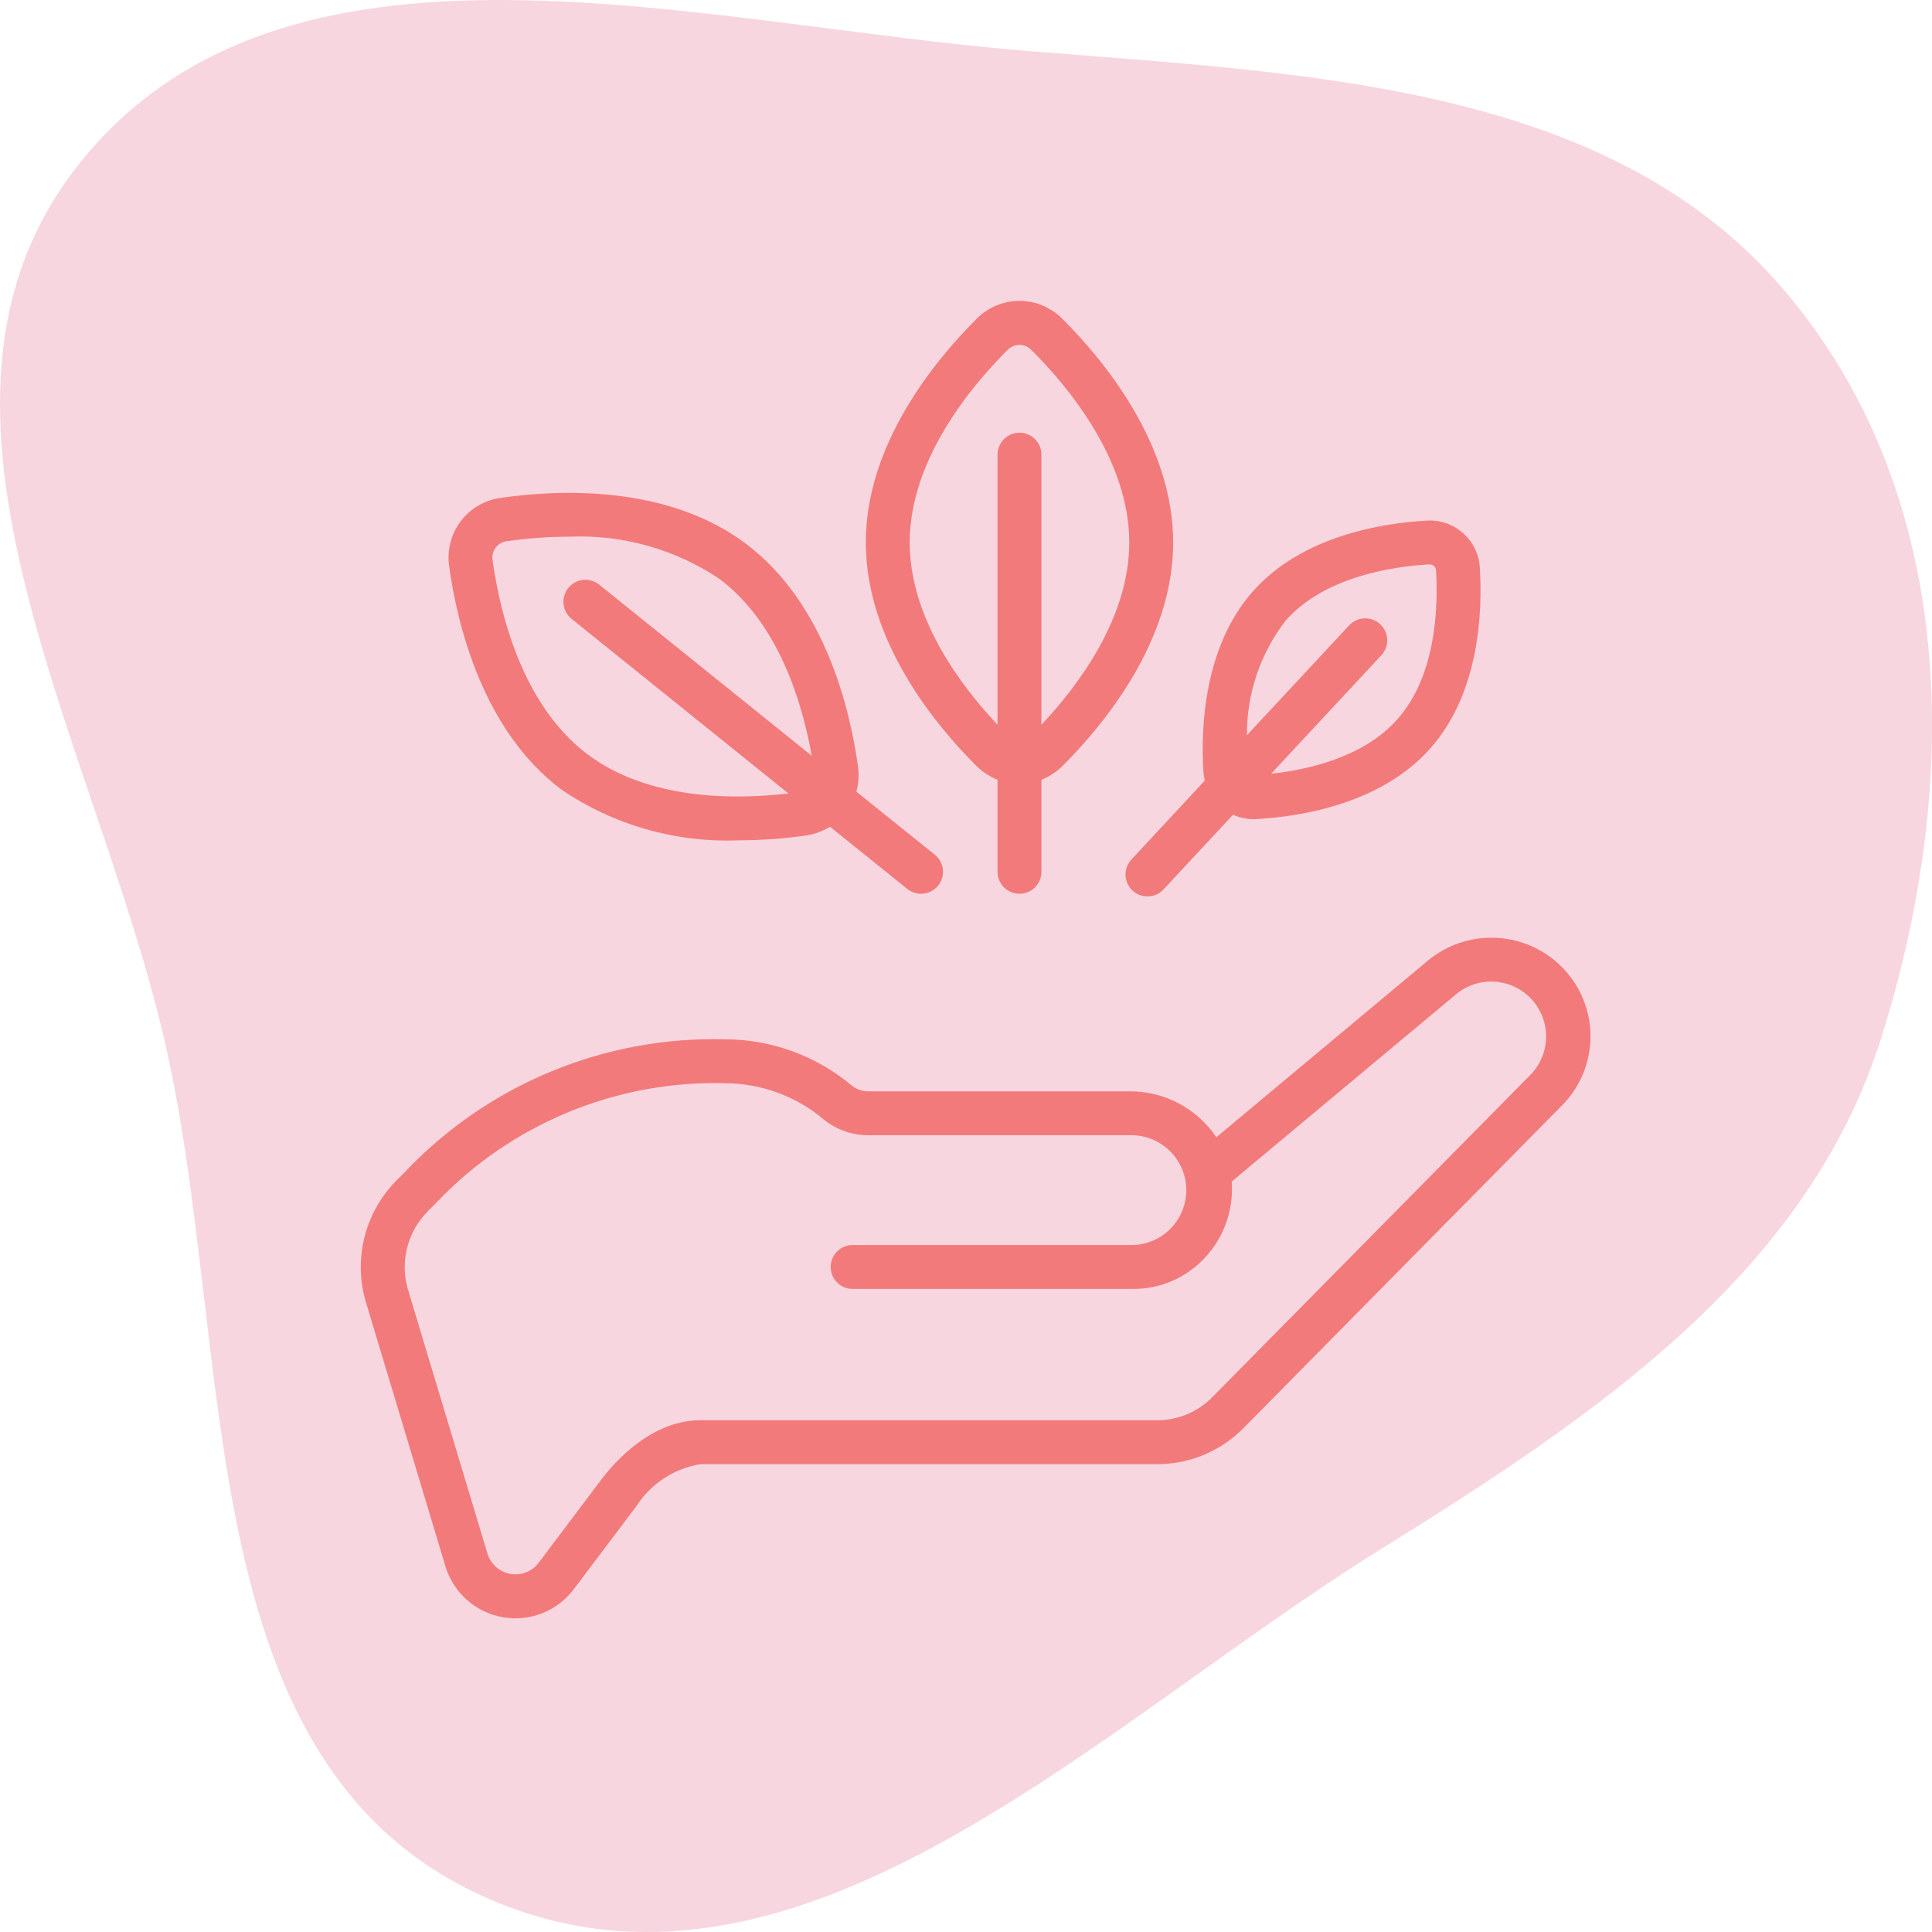
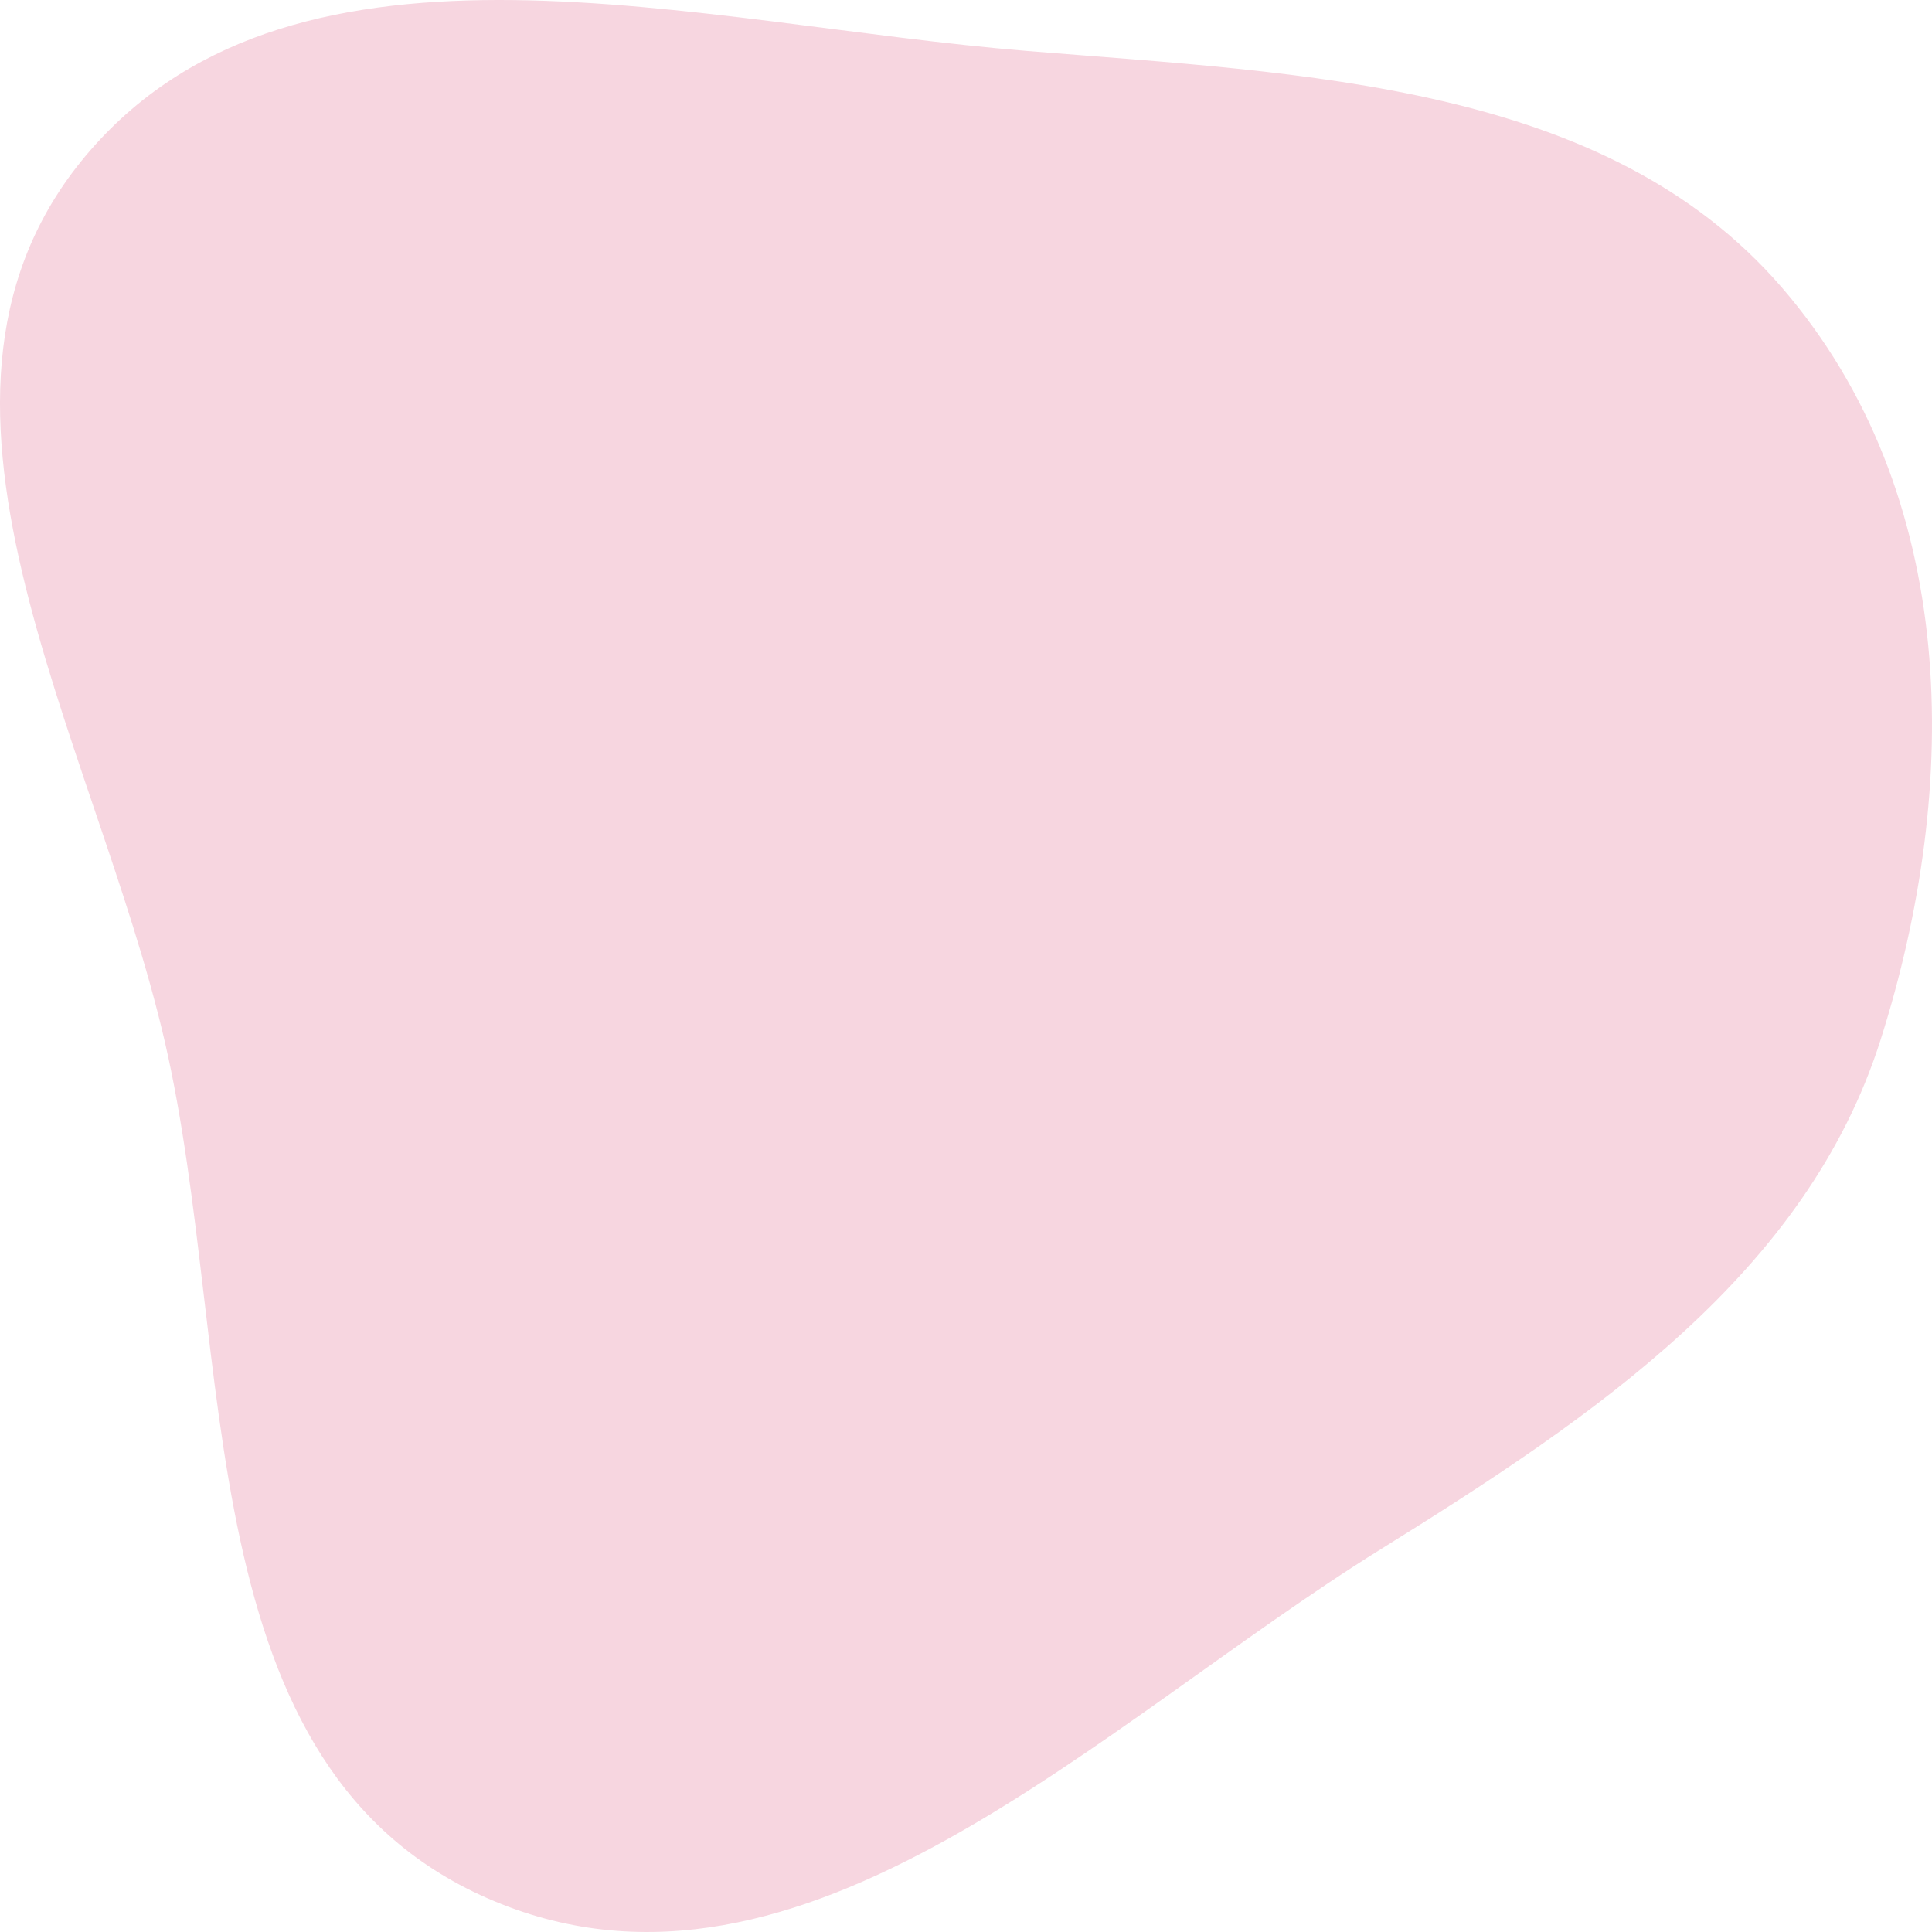
<svg xmlns="http://www.w3.org/2000/svg" fill="none" viewBox="0 0 88 88" height="88" width="88">
  <path fill="#F7D6E0" d="M46.79 2.321C59.443 3.348 73.136 3.796 81.16 13.095C89.26 22.483 89.345 35.768 85.657 47.367C82.279 57.993 72.702 64.471 62.889 70.567C50.058 78.54 36.566 92.461 22.518 86.598C8.381 80.698 10.8 61.721 7.509 47.456C4.288 33.496 -5.487 17.878 4.119 6.842C13.681 -4.147 31.786 1.103 46.79 2.321Z" clip-rule="evenodd" fill-rule="evenodd" />
  <g clip-path="url(#clip0_4742_2568)">
-     <path fill="#F37A7A" d="M18.081 53.746C17.356 54.469 16.843 55.376 16.597 56.369C16.352 57.362 16.383 58.404 16.687 59.38L20.3 71.38C20.483 71.964 20.824 72.487 21.285 72.889C21.745 73.292 22.308 73.56 22.911 73.664C23.515 73.768 24.135 73.704 24.703 73.478C25.272 73.253 25.768 72.874 26.136 72.385L28.987 68.603C29.313 68.097 29.741 67.665 30.245 67.335C30.749 67.005 31.316 66.785 31.91 66.689H52.864C54.287 66.649 55.639 66.062 56.639 65.049L71.149 50.349C71.936 49.556 72.397 48.496 72.441 47.38C72.485 46.263 72.11 45.17 71.389 44.316C70.619 43.405 69.52 42.834 68.331 42.729C67.142 42.623 65.96 42.991 65.041 43.752L55.404 51.8C54.967 51.15 54.376 50.619 53.684 50.254C52.991 49.889 52.219 49.702 51.436 49.709H39.59C39.312 49.718 39.038 49.631 38.816 49.462C37.208 48.104 35.175 47.353 33.07 47.34C30.336 47.261 27.617 47.762 25.09 48.809C22.564 49.856 20.287 51.426 18.411 53.416L18.081 53.746ZM19.498 55.157L19.823 54.833C21.518 53.034 23.576 51.615 25.859 50.668C28.142 49.722 30.599 49.269 33.07 49.34C34.712 49.356 36.295 49.946 37.546 51.01C38.127 51.471 38.849 51.719 39.59 51.709H51.436C52.099 51.684 52.745 51.923 53.232 52.374C53.719 52.825 54.006 53.451 54.032 54.114C54.057 54.777 53.818 55.423 53.367 55.91C52.916 56.397 52.29 56.684 51.627 56.709H38.836C38.571 56.709 38.316 56.815 38.129 57.002C37.941 57.19 37.836 57.444 37.836 57.709C37.836 57.975 37.941 58.229 38.129 58.417C38.316 58.604 38.571 58.709 38.836 58.709H51.627C52.233 58.71 52.833 58.586 53.389 58.345C53.946 58.104 54.447 57.752 54.861 57.309C55.285 56.862 55.615 56.333 55.829 55.755C56.044 55.177 56.139 54.562 56.11 53.946C56.11 53.904 56.105 53.861 56.101 53.819L66.322 45.288C66.813 44.879 67.443 44.673 68.081 44.714C68.719 44.755 69.318 45.038 69.753 45.506C70.189 45.975 70.428 46.592 70.423 47.232C70.417 47.871 70.166 48.484 69.722 48.944L55.214 63.645C54.584 64.283 53.733 64.656 52.836 64.689H31.907C29.671 64.689 28.001 66.582 27.387 67.397L24.536 71.181C24.39 71.375 24.193 71.525 23.968 71.615C23.742 71.704 23.496 71.731 23.257 71.691C23.018 71.651 22.794 71.546 22.61 71.388C22.425 71.23 22.288 71.025 22.212 70.794L18.599 58.794C18.402 58.164 18.382 57.491 18.541 56.85C18.699 56.209 19.03 55.623 19.498 55.157Z" />
    <path fill="#F37A7A" d="M44.454 14.553C42.58 16.424 39.436 20.233 39.436 24.709C39.436 29.186 42.58 32.995 44.454 34.867C44.734 35.148 45.068 35.369 45.436 35.517V39.709C45.436 39.975 45.541 40.229 45.729 40.417C45.916 40.604 46.171 40.709 46.436 40.709C46.701 40.709 46.956 40.604 47.143 40.417C47.331 40.229 47.436 39.975 47.436 39.709V35.517C47.804 35.369 48.138 35.148 48.418 34.867C50.292 32.995 53.436 29.186 53.436 24.709C53.436 20.233 50.292 16.424 48.418 14.553C48.162 14.284 47.855 14.071 47.514 13.925C47.173 13.78 46.807 13.704 46.436 13.704C46.066 13.704 45.699 13.78 45.358 13.925C45.017 14.071 44.71 14.284 44.454 14.553ZM47.436 33.01V20.709C47.436 20.444 47.331 20.19 47.143 20.002C46.956 19.815 46.701 19.709 46.436 19.709C46.171 19.709 45.916 19.815 45.729 20.002C45.541 20.19 45.436 20.444 45.436 20.709V33.01C43.772 31.247 41.436 28.159 41.436 24.709C41.436 20.953 44.212 17.619 45.868 15.966C45.939 15.886 46.026 15.821 46.124 15.777C46.222 15.732 46.328 15.709 46.436 15.709C46.544 15.709 46.65 15.732 46.748 15.777C46.846 15.821 46.933 15.886 47.004 15.966C48.66 17.619 51.436 20.953 51.436 24.709C51.436 28.155 49.1 31.244 47.436 33.01Z" />
-     <path fill="#F37A7A" d="M39.078 34.891C38.711 32.268 37.562 27.466 33.983 24.772C30.404 22.078 25.474 22.296 22.851 22.672C22.483 22.715 22.128 22.833 21.807 23.017C21.485 23.202 21.205 23.45 20.982 23.746C20.759 24.042 20.598 24.38 20.509 24.739C20.421 25.099 20.406 25.473 20.465 25.839C20.833 28.462 21.984 33.264 25.565 35.958C27.938 37.575 30.767 38.388 33.636 38.276C34.66 38.274 35.683 38.201 36.697 38.058C37.091 38.001 37.469 37.865 37.808 37.658L41.322 40.486C41.424 40.569 41.542 40.631 41.668 40.669C41.795 40.706 41.927 40.718 42.058 40.705C42.189 40.691 42.316 40.651 42.432 40.588C42.548 40.525 42.65 40.44 42.732 40.337C42.815 40.234 42.877 40.116 42.913 39.99C42.95 39.863 42.962 39.731 42.947 39.6C42.933 39.469 42.892 39.342 42.829 39.227C42.765 39.111 42.679 39.01 42.576 38.928L39.007 36.06C39.109 35.679 39.133 35.281 39.078 34.891ZM27.293 26.631C27.087 26.464 26.822 26.386 26.558 26.414C26.294 26.442 26.052 26.575 25.886 26.781C25.719 26.988 25.641 27.252 25.669 27.516C25.698 27.78 25.829 28.022 26.036 28.189L35.913 36.141C33.513 36.422 29.557 36.465 26.759 34.356C23.759 32.097 22.767 27.874 22.442 25.556C22.42 25.45 22.42 25.341 22.443 25.236C22.467 25.13 22.512 25.031 22.577 24.945C22.642 24.859 22.724 24.787 22.819 24.736C22.914 24.684 23.018 24.653 23.126 24.646C24.054 24.514 24.989 24.447 25.926 24.446C28.355 24.341 30.755 25.015 32.774 26.369C35.482 28.408 36.548 32.031 36.974 34.425L27.293 26.631Z" />
-     <path fill="#F37A7A" d="M51.584 40.562C51.68 40.652 51.793 40.722 51.916 40.768C52.039 40.814 52.17 40.835 52.301 40.83C52.433 40.825 52.562 40.795 52.681 40.74C52.801 40.685 52.908 40.608 52.998 40.511L56.163 37.111C56.462 37.243 56.786 37.311 57.113 37.312C57.164 37.312 57.213 37.312 57.266 37.306C59.245 37.191 62.9 36.62 65.144 34.094C67.388 31.57 67.524 27.872 67.406 25.895C67.393 25.588 67.319 25.288 67.188 25.011C67.056 24.735 66.871 24.487 66.641 24.284C66.412 24.08 66.145 23.925 65.855 23.827C65.564 23.73 65.257 23.691 64.952 23.715C62.972 23.829 59.317 24.401 57.075 26.927C54.833 29.453 54.693 33.148 54.811 35.127C54.821 35.271 54.842 35.415 54.876 35.556L51.536 39.148C51.446 39.243 51.376 39.356 51.33 39.479C51.283 39.602 51.262 39.733 51.266 39.865C51.271 39.996 51.301 40.126 51.356 40.245C51.41 40.365 51.488 40.473 51.584 40.562ZM58.569 28.255C60.336 26.268 63.398 25.809 65.07 25.709H65.099C65.14 25.706 65.181 25.711 65.219 25.725C65.258 25.738 65.293 25.76 65.323 25.789C65.352 25.817 65.376 25.852 65.391 25.89C65.406 25.928 65.412 25.969 65.41 26.009C65.51 27.68 65.41 30.777 63.648 32.764C62.122 34.48 59.626 35.056 57.897 35.242L62.918 29.848C63.008 29.751 63.077 29.639 63.123 29.515C63.169 29.392 63.191 29.262 63.186 29.13C63.181 28.999 63.151 28.87 63.096 28.75C63.042 28.631 62.964 28.523 62.868 28.433C62.772 28.344 62.659 28.274 62.536 28.228C62.413 28.182 62.282 28.161 62.151 28.166C62.019 28.17 61.89 28.201 61.771 28.255C61.651 28.31 61.544 28.387 61.454 28.483L56.795 33.49C56.784 31.596 57.409 29.752 58.569 28.255Z" />
  </g>
  <defs>
    <clipPath id="clip0_4742_2568">
-       <rect transform="translate(14.436 13.71)" fill="white" height="60" width="60" />
-     </clipPath>
+       </clipPath>
  </defs>
</svg>